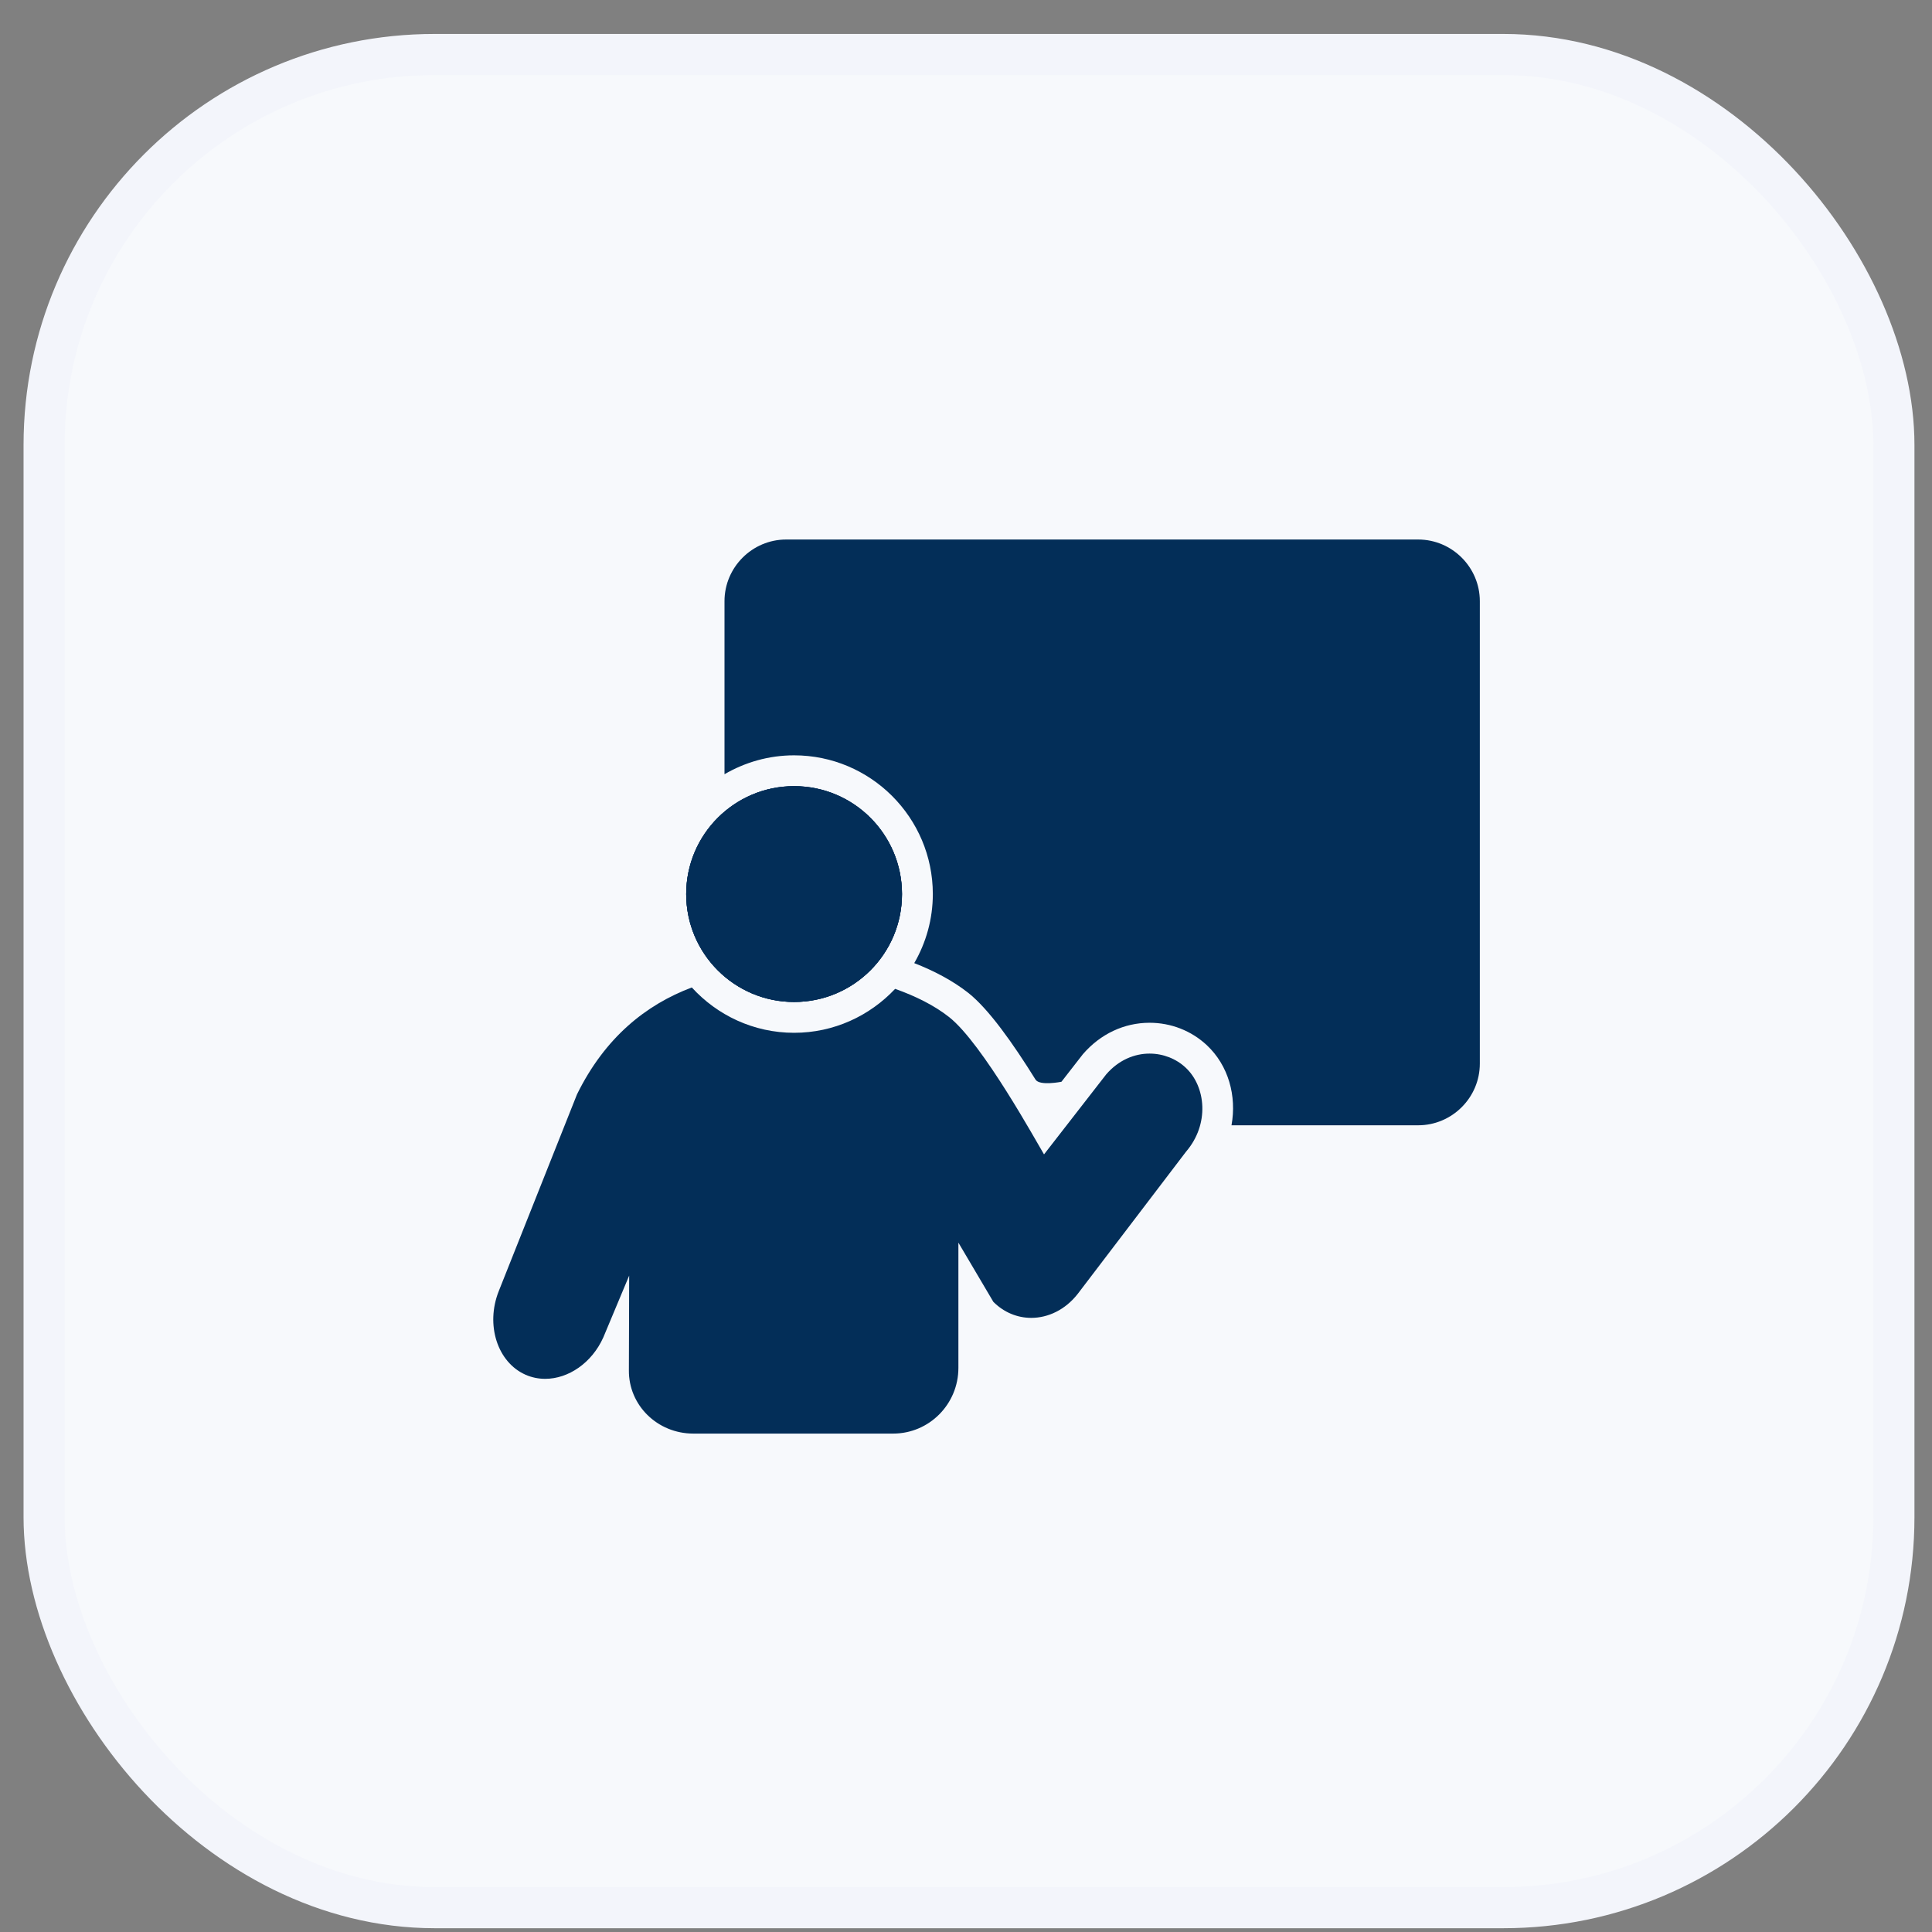
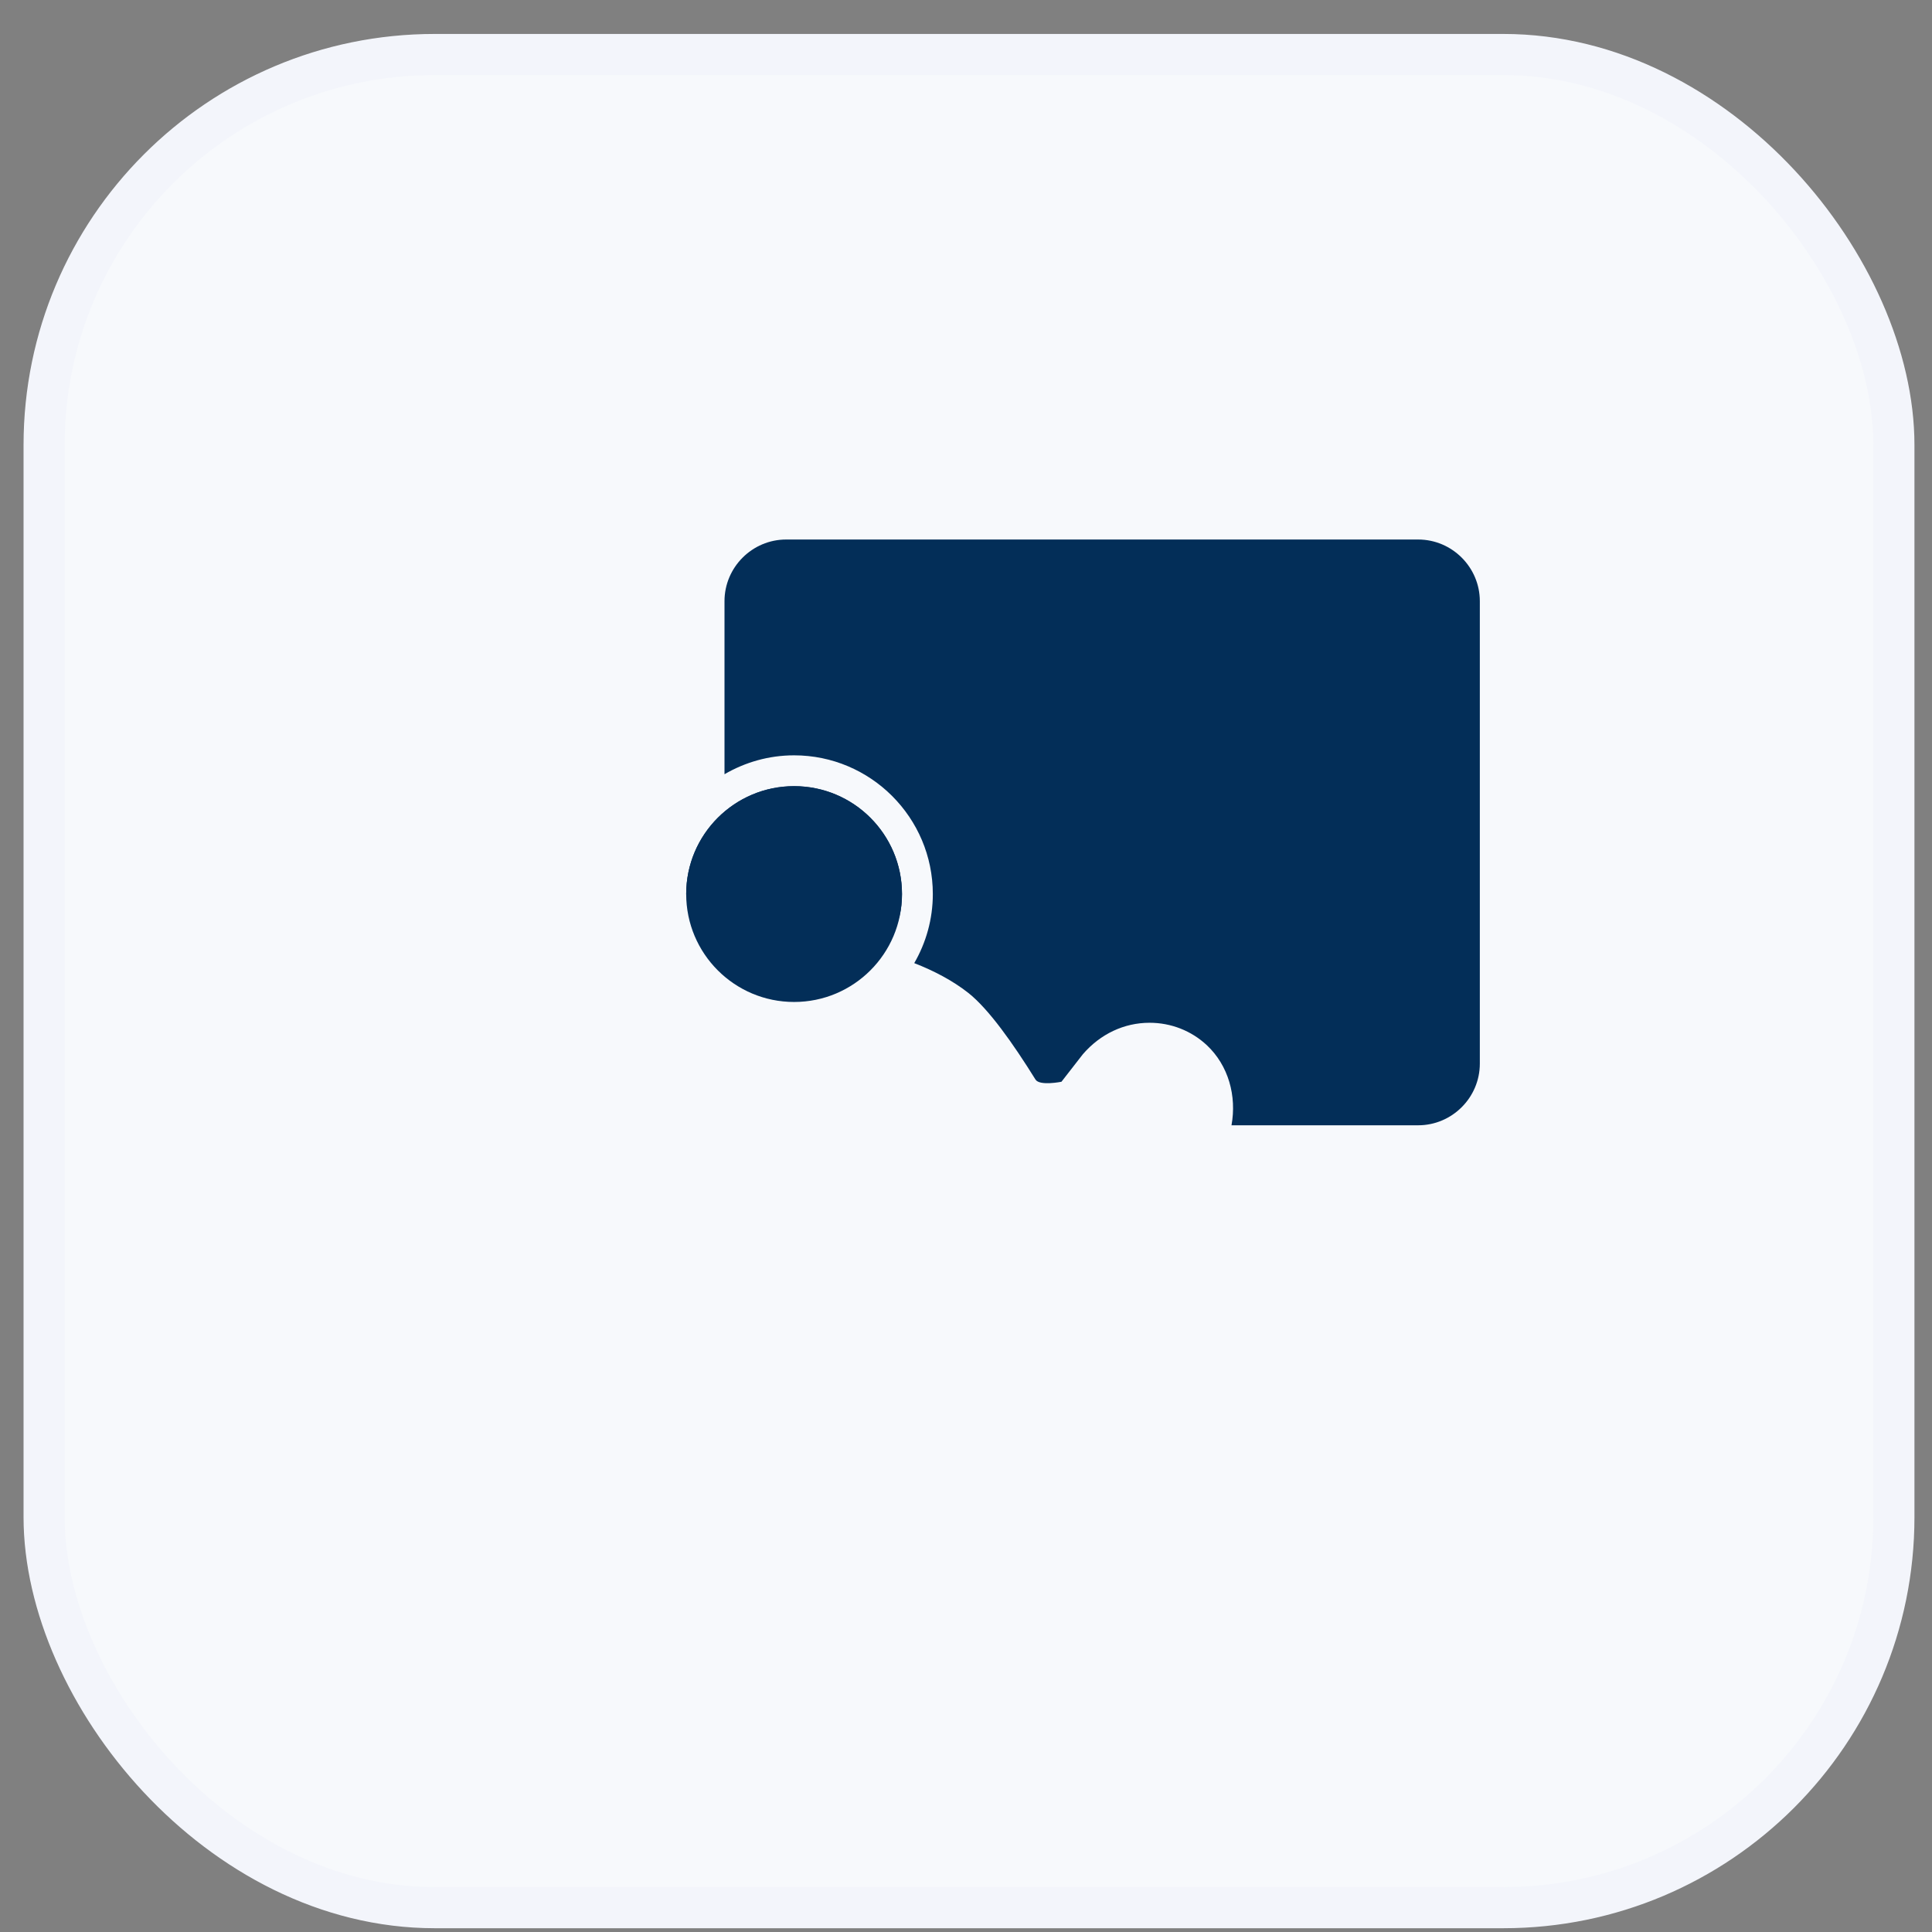
<svg xmlns="http://www.w3.org/2000/svg" width="47" height="47" viewBox="0 0 47 47" fill="none">
  <rect x="0" y="0" width="47" height="47" fill="#808080" stroke="none" />
  <rect x="1.073" y="1.326" width="45" height="45.082" rx="9.5" fill="#F7F9FC" stroke="#F3F5FB" />
  <path d="M34.5 13.125H19.125C18.3 13.125 17.625 13.8 17.625 14.625V18.835C18.123 18.545 18.701 18.375 19.318 18.375C21.179 18.375 22.693 19.889 22.693 21.75C22.693 22.362 22.527 22.935 22.241 23.43C22.721 23.617 23.177 23.856 23.557 24.155C24.054 24.549 24.64 25.377 25.191 26.263C25.291 26.423 25.822 26.316 25.822 26.316L26.344 25.645C26.771 25.152 27.347 24.881 27.966 24.881C28.488 24.881 28.982 25.075 29.358 25.426C29.887 25.922 30.088 26.663 29.959 27.375H34.5C35.325 27.375 36 26.7 36 25.875V14.625C36 13.8 35.325 13.125 34.5 13.125Z" fill="#032E58" />
  <path d="M19.318 24C18.078 24 17.068 22.991 17.068 21.75C17.068 20.509 18.078 19.5 19.318 19.5C20.559 19.5 21.568 20.509 21.568 21.75C21.568 22.991 20.559 24 19.318 24Z" fill="#032E58" />
  <path d="M19.318 19.875C20.352 19.875 21.193 20.716 21.193 21.75C21.193 22.784 20.352 23.625 19.318 23.625C18.284 23.625 17.443 22.784 17.443 21.75C17.443 20.716 18.284 19.875 19.318 19.875ZM19.318 19.125C17.869 19.125 16.693 20.3 16.693 21.75C16.693 23.2 17.869 24.375 19.318 24.375C20.768 24.375 21.943 23.2 21.943 21.75C21.943 20.3 20.768 19.125 19.318 19.125Z" fill="#032E58" />
-   <path d="M28.845 25.974C28.612 25.755 28.296 25.631 27.966 25.631C27.599 25.631 27.215 25.785 26.911 26.136L25.398 28.083C25.223 27.795 23.904 25.387 23.091 24.744C22.731 24.459 22.269 24.231 21.776 24.056C21.159 24.712 20.287 25.125 19.318 25.125C18.333 25.125 17.447 24.698 16.83 24.022C15.712 24.443 14.717 25.24 14.037 26.622C14.034 26.628 12.87 29.557 12.133 31.41C11.808 32.229 12.099 33.139 12.784 33.443C12.938 33.511 13.1 33.543 13.263 33.543C13.825 33.543 14.397 33.159 14.677 32.535L15.306 31.032L15.299 33.331C15.289 34.184 15.991 34.875 16.867 34.875H21.728C22.604 34.875 23.315 34.16 23.315 33.277V30.336V30.23L23.366 30.316L24.166 31.671C24.428 31.932 24.756 32.06 25.087 32.06C25.498 32.06 25.915 31.863 26.216 31.479L28.853 28.017C29.427 27.35 29.338 26.436 28.845 25.974Z" fill="#032E58" />
-   <path d="M19.318 24C18.078 24 17.068 22.991 17.068 21.75C17.068 20.509 18.078 19.5 19.318 19.5C20.559 19.5 21.568 20.509 21.568 21.75C21.568 22.991 20.559 24 19.318 24Z" fill="#032E58" />
-   <path d="M19.318 19.875C20.352 19.875 21.193 20.716 21.193 21.75C21.193 22.784 20.352 23.625 19.318 23.625C18.284 23.625 17.443 22.784 17.443 21.75C17.443 20.716 18.284 19.875 19.318 19.875ZM19.318 19.125C17.869 19.125 16.693 20.3 16.693 21.75C16.693 23.2 17.869 24.375 19.318 24.375C20.768 24.375 21.943 23.2 21.943 21.75C21.943 20.3 20.768 19.125 19.318 19.125Z" fill="#032E58" />
-   <path d="M19.318 24.375C20.768 24.375 21.943 23.2 21.943 21.75C21.943 20.3 20.768 19.125 19.318 19.125C17.869 19.125 16.693 20.3 16.693 21.75C16.693 23.2 17.869 24.375 19.318 24.375Z" fill="#032E58" />
+   <path d="M19.318 19.875C20.352 19.875 21.193 20.716 21.193 21.75C21.193 22.784 20.352 23.625 19.318 23.625C18.284 23.625 17.443 22.784 17.443 21.75C17.443 20.716 18.284 19.875 19.318 19.875ZM19.318 19.125C17.869 19.125 16.693 20.3 16.693 21.75C20.768 24.375 21.943 23.2 21.943 21.75C21.943 20.3 20.768 19.125 19.318 19.125Z" fill="#032E58" />
</svg>